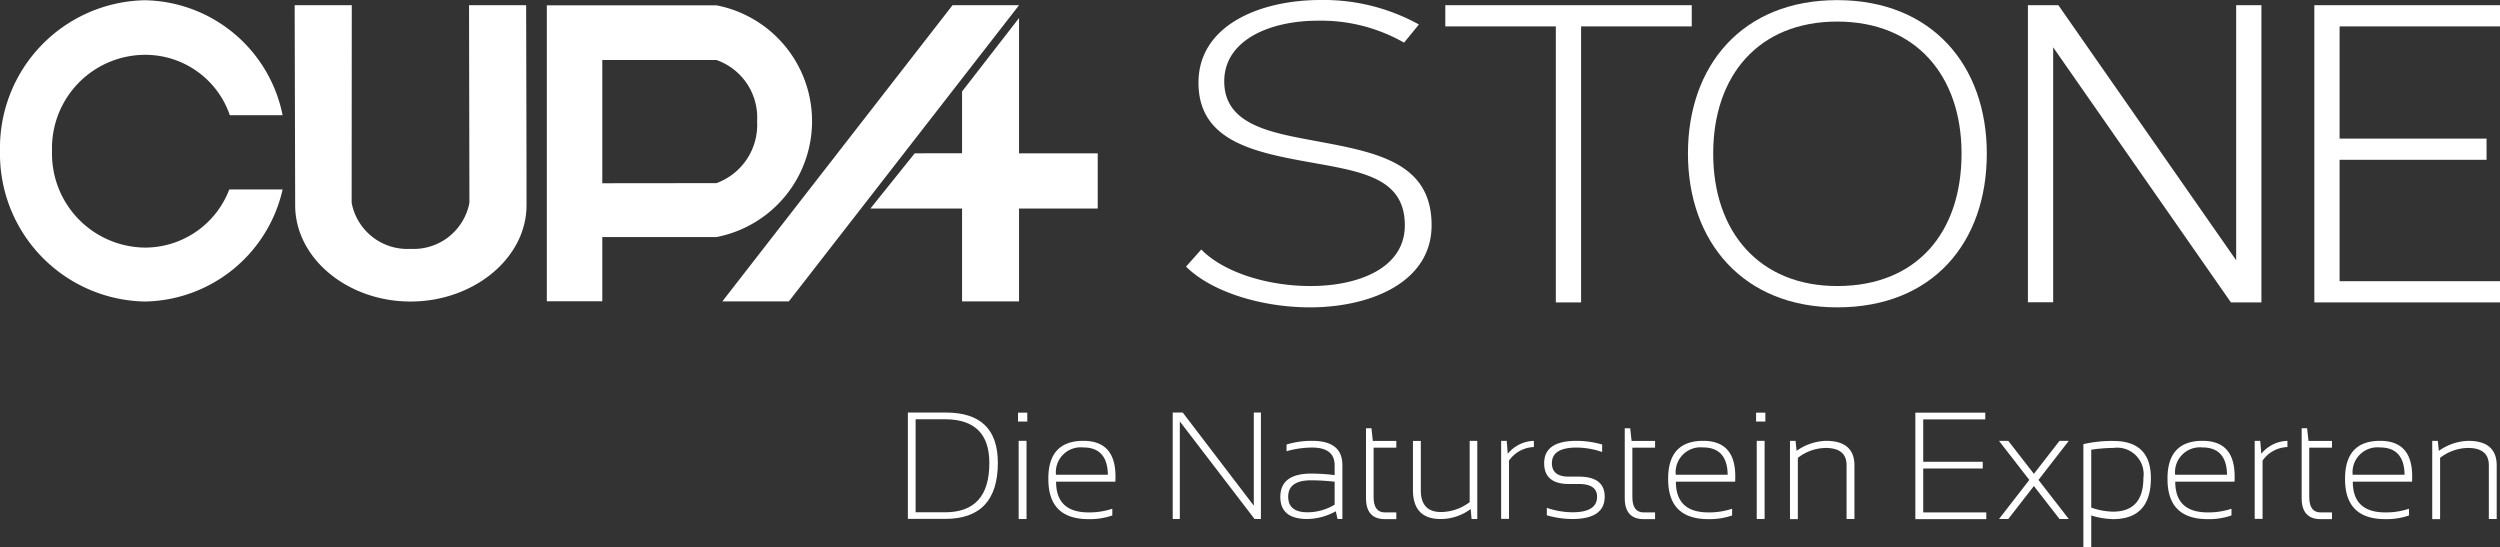
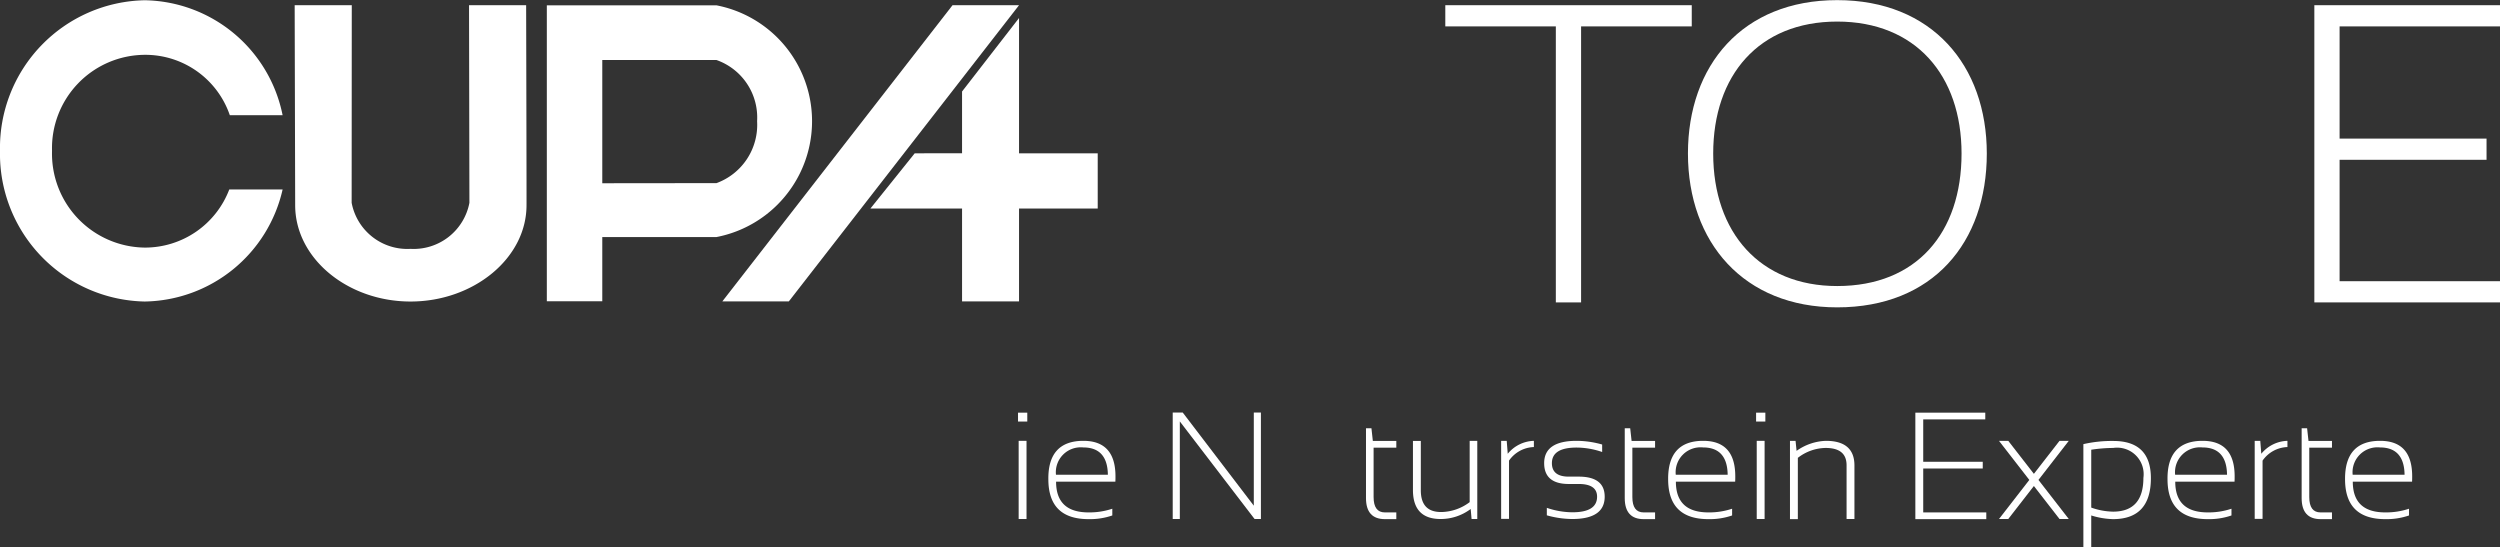
<svg xmlns="http://www.w3.org/2000/svg" width="197" height="43.139" viewBox="0 0 197 43.139">
  <rect x="0" y="0" width="197" height="43.139" fill="#333333" stroke="none" />
  <g id="cupastone_aleman_BLANCO" transform="translate(-2.34 -0.64)">
    <g id="Grupo_2695" data-name="Grupo 2695" transform="translate(2.34 0.64)">
      <g id="Grupo_2693" data-name="Grupo 2693" transform="translate(0 0.02)">
        <path id="Trazado_20330" data-name="Trazado 20330" d="M20.41,15.56a7.107,7.107,0,0,1-6.66,4.59,7.4,7.4,0,0,1-7.31-7.62,7.354,7.354,0,0,1,7.31-7.57,7.036,7.036,0,0,1,6.7,4.76h4.16A11.273,11.273,0,0,0,13.74.66,11.637,11.637,0,0,0,2.34,12.53,11.637,11.637,0,0,0,13.74,24.4a11.324,11.324,0,0,0,10.87-8.83h-4.2Z" transform="translate(-2.34 -0.66)" fill="#fff" />
        <path id="Trazado_20331" data-name="Trazado 20331" d="M43.8,1.05H39.3l.03,15.57a4.472,4.472,0,0,1-4.64,3.63,4.465,4.465,0,0,1-4.64-3.63l.01-15.57h-4.5s.04,15.69.04,15.76c0,4.19,4.13,7.59,9.09,7.59s9.14-3.4,9.14-7.59C43.84,16.74,43.8,1.05,43.8,1.05Z" transform="translate(-2.34 -0.66)" fill="#fff" />
        <path id="Trazado_20332" data-name="Trazado 20332" d="M58.8,1.06H45.43V24.38H49.8V19.32h9a9.3,9.3,0,0,0,0-18.26Zm0,14.01h0l-9,.01V5.37h9A4.8,4.8,0,0,1,62,10.19,4.891,4.891,0,0,1,58.8,15.07Z" transform="translate(-2.34 -0.66)" fill="#fff" />
        <path id="Trazado_20333" data-name="Trazado 20333" d="M77.4,1.05h5.24L64.5,24.39H59.26Z" transform="translate(-2.34 -0.66)" fill="#fff" />
        <path id="Trazado_20334" data-name="Trazado 20334" d="M88.84,12.72h-6.2V2.06L78.15,7.85v4.87H74.42l-3.49,4.35h7.22v7.32h4.49V17.07h6.2Z" transform="translate(-2.34 -0.66)" fill="#fff" />
      </g>
      <g id="Grupo_2694" data-name="Grupo 2694" transform="translate(93.46)">
-         <path id="Trazado_20335" data-name="Trazado 20335" d="M90.66,20.3c1.78,1.82,5.25,2.88,8.61,2.88,3.76,0,7.43-1.4,7.43-4.78,0-3.98-3.78-4.28-8.34-5.13-4.1-.77-7.92-1.81-7.92-6.12,0-4.46,4.74-6.51,9.64-6.51a15.5,15.5,0,0,1,7.73,1.93L106.64,4a13.216,13.216,0,0,0-6.78-1.73c-3.84,0-7.39,1.55-7.39,4.78,0,3.2,3.21,3.95,6.46,4.56,5.06.96,9.88,1.56,9.88,6.78,0,4.49-4.8,6.47-9.59,6.47-3.7,0-7.69-1.16-9.76-3.21Z" transform="translate(-89.46 -0.64)" fill="#fff" />
        <path id="Trazado_20336" data-name="Trazado 20336" d="M120.59,2.72V24.47H118.6V2.72h-8.71V1.05h19.42V2.72h-8.72Z" transform="translate(-89.46 -0.64)" fill="#fff" />
        <path id="Trazado_20337" data-name="Trazado 20337" d="M140.77.65c7.47,0,11.79,5.15,11.79,12.09,0,7.01-4.25,12.12-11.79,12.12-7.35,0-11.76-5.11-11.76-12.13,0-6.92,4.28-12.08,11.76-12.08ZM131,12.74c0,6.23,3.69,10.44,9.77,10.44,6.25,0,9.8-4.19,9.8-10.44,0-6.16-3.62-10.4-9.8-10.4S131,6.58,131,12.74Z" transform="translate(-89.46 -0.64)" fill="#fff" />
-         <path id="Trazado_20338" data-name="Trazado 20338" d="M171.79,24.46l-14-20.09V24.46H155.8V1.05h2.4l14.01,20.1V1.05h1.99V24.47h-2.41Z" transform="translate(-89.46 -0.64)" fill="#fff" />
        <path id="Trazado_20339" data-name="Trazado 20339" d="M180.36,2.72v8.84h11.58v1.67H180.36V22.8H193v1.67H178.37V1.05H193V2.72H180.36Z" transform="translate(-89.46 -0.64)" fill="#fff" />
      </g>
    </g>
    <g id="Grupo_2696" data-name="Grupo 2696" transform="translate(73.88 33.148)">
-       <path id="Trazado_20340" data-name="Trazado 20340" d="M67.54,40.15V31.76h2.99c2.74,0,4.1,1.32,4.1,3.96q0,4.425-4.16,4.42H67.54Zm2.93-.53q3.5,0,3.49-3.89,0-3.435-3.49-3.44H68.15v7.33h2.32Z" transform="translate(-67.54 -31.76)" fill="#fff" />
      <path id="Trazado_20341" data-name="Trazado 20341" d="M76.95,31.77v.7h-.73v-.7Zm-.06,2.22v6.16h-.62V33.99Z" transform="translate(-67.54 -31.76)" fill="#fff" />
      <path id="Trazado_20342" data-name="Trazado 20342" d="M81.37,33.99c1.68,0,2.53.93,2.53,2.8,0,.13,0,.27-.01.42H79.22c0,1.61.85,2.42,2.56,2.42a5.691,5.691,0,0,0,1.87-.29v.53a5.4,5.4,0,0,1-1.87.29c-2.12,0-3.17-1.05-3.17-3.15C78.59,35,79.52,33.99,81.37,33.99Zm-2.16,2.67H83.3c-.02-1.43-.67-2.15-1.94-2.15A1.962,1.962,0,0,0,79.21,36.66Z" transform="translate(-67.54 -31.76)" fill="#fff" />
      <path id="Trazado_20343" data-name="Trazado 20343" d="M88.41,40.15V31.76h.79l5.6,7.34V31.76h.56v8.39h-.5l-5.89-7.69v7.69Z" transform="translate(-67.54 -31.76)" fill="#fff" />
-       <path id="Trazado_20344" data-name="Trazado 20344" d="M96.89,38.41c0-1.22.81-1.84,2.44-1.84a15.183,15.183,0,0,1,1.84.12v-.76c0-.94-.59-1.41-1.78-1.41a7.345,7.345,0,0,0-2.01.29v-.53a6.884,6.884,0,0,1,2.01-.29c1.6,0,2.39.64,2.39,1.91v4.25h-.38l-.14-.61a4.758,4.758,0,0,1-2.24.61Q96.89,40.15,96.89,38.41Zm2.44-1.31c-1.22,0-1.82.43-1.82,1.29,0,.82.51,1.23,1.52,1.23a4.15,4.15,0,0,0,2.14-.6V37.21A17.389,17.389,0,0,0,99.33,37.1Z" transform="translate(-67.54 -31.76)" fill="#fff" />
      <path id="Trazado_20345" data-name="Trazado 20345" d="M103.64,33h.43l.11,1h1.85v.53h-1.79v3.89c0,.81.3,1.21.89,1.21h.9v.53h-.89c-1,0-1.5-.55-1.5-1.66Z" transform="translate(-67.54 -31.76)" fill="#fff" />
      <path id="Trazado_20346" data-name="Trazado 20346" d="M112.41,33.99v6.16h-.45l-.07-.79a3.927,3.927,0,0,1-2.37.79c-1.45,0-2.18-.76-2.18-2.29V34h.62v3.88c0,1.15.53,1.72,1.6,1.72a3.791,3.791,0,0,0,2.25-.78V33.99h.6Z" transform="translate(-67.54 -31.76)" fill="#fff" />
      <path id="Trazado_20347" data-name="Trazado 20347" d="M114.29,40.15V33.99h.44l.08,1.02a2.757,2.757,0,0,1,2.06-1.02v.49a2.482,2.482,0,0,0-1.96,1.07v4.59h-.62Z" transform="translate(-67.54 -31.76)" fill="#fff" />
      <path id="Trazado_20348" data-name="Trazado 20348" d="M117.89,39.86v-.59a6.315,6.315,0,0,0,2.02.35c1.29,0,1.94-.41,1.94-1.23,0-.66-.48-1-1.44-1h-.79c-1.29,0-1.94-.55-1.94-1.64,0-1.17.85-1.76,2.56-1.76a7.456,7.456,0,0,1,2.01.29v.59a6.257,6.257,0,0,0-2.01-.35q-1.95,0-1.95,1.23c0,.7.44,1.06,1.32,1.06h.79c1.37,0,2.05.53,2.05,1.58,0,1.17-.85,1.76-2.56,1.76A7.555,7.555,0,0,1,117.89,39.86Z" transform="translate(-67.54 -31.76)" fill="#fff" />
      <path id="Trazado_20349" data-name="Trazado 20349" d="M124.03,33h.43l.11,1h1.85v.53h-1.79v3.89c0,.81.3,1.21.89,1.21h.9v.53h-.89c-1,0-1.5-.55-1.5-1.66Z" transform="translate(-67.54 -31.76)" fill="#fff" />
      <path id="Trazado_20350" data-name="Trazado 20350" d="M130.21,33.99c1.69,0,2.53.93,2.53,2.8,0,.13,0,.27-.01.42h-4.67c0,1.61.85,2.42,2.56,2.42a5.691,5.691,0,0,0,1.87-.29v.53a5.4,5.4,0,0,1-1.87.29c-2.12,0-3.17-1.05-3.17-3.15C127.44,35,128.36,33.99,130.21,33.99Zm-2.16,2.67h4.09c-.02-1.43-.67-2.15-1.94-2.15A1.962,1.962,0,0,0,128.05,36.66Z" transform="translate(-67.54 -31.76)" fill="#fff" />
      <path id="Trazado_20351" data-name="Trazado 20351" d="M135.11,31.77v.7h-.73v-.7Zm-.06,2.22v6.16h-.62V33.99Z" transform="translate(-67.54 -31.76)" fill="#fff" />
      <path id="Trazado_20352" data-name="Trazado 20352" d="M137.05,40.15V33.99h.44l.08.79a4.221,4.221,0,0,1,2.31-.79c1.5,0,2.25.65,2.25,1.94v4.22h-.62V35.92c0-.92-.55-1.37-1.66-1.37a3.662,3.662,0,0,0-2.18.78v4.83h-.62Z" transform="translate(-67.54 -31.76)" fill="#fff" />
      <path id="Trazado_20353" data-name="Trazado 20353" d="M152.44,31.77v.53h-4.89v3.34h4.69v.53h-4.69v3.46h4.97v.53h-5.59V31.77h5.51Z" transform="translate(-67.54 -31.76)" fill="#fff" />
      <path id="Trazado_20354" data-name="Trazado 20354" d="M155.91,37.07l-2.39-3.08h.73l2.02,2.6,2.02-2.6h.73l-2.39,3.08,2.39,3.08h-.73l-2.02-2.6-2.02,2.6h-.73Z" transform="translate(-67.54 -31.76)" fill="#fff" />
      <path id="Trazado_20355" data-name="Trazado 20355" d="M160.17,34.25a10.054,10.054,0,0,1,2.36-.25c1.97,0,2.96.98,2.96,2.93q0,3.225-2.98,3.23a6.3,6.3,0,0,1-1.72-.29v2.52h-.62V34.25Zm.62,5a5.39,5.39,0,0,0,1.72.32c1.59,0,2.39-.89,2.39-2.66a2.091,2.091,0,0,0-2.38-2.36,11.838,11.838,0,0,0-1.73.14Z" transform="translate(-67.54 -31.76)" fill="#fff" />
      <path id="Trazado_20356" data-name="Trazado 20356" d="M169.56,33.99c1.69,0,2.53.93,2.53,2.8,0,.13,0,.27-.01.42h-4.67c0,1.61.85,2.42,2.56,2.42a5.691,5.691,0,0,0,1.87-.29v.53a5.4,5.4,0,0,1-1.87.29c-2.12,0-3.17-1.05-3.17-3.15C166.78,35,167.71,33.99,169.56,33.99Zm-2.16,2.67h4.09c-.02-1.43-.67-2.15-1.94-2.15A1.962,1.962,0,0,0,167.4,36.66Z" transform="translate(-67.54 -31.76)" fill="#fff" />
      <path id="Trazado_20357" data-name="Trazado 20357" d="M173.67,40.15V33.99h.44l.08,1.02a2.757,2.757,0,0,1,2.06-1.02v.49a2.482,2.482,0,0,0-1.96,1.07v4.59h-.62Z" transform="translate(-67.54 -31.76)" fill="#fff" />
      <path id="Trazado_20358" data-name="Trazado 20358" d="M177.37,33h.43l.11,1h1.85v.53h-1.79v3.89c0,.81.3,1.21.89,1.21h.9v.53h-.89c-1,0-1.5-.55-1.5-1.66Z" transform="translate(-67.54 -31.76)" fill="#fff" />
      <path id="Trazado_20359" data-name="Trazado 20359" d="M183.55,33.99c1.69,0,2.53.93,2.53,2.8,0,.13,0,.27-.01.42H181.4c0,1.61.85,2.42,2.56,2.42a5.691,5.691,0,0,0,1.87-.29v.53a5.4,5.4,0,0,1-1.87.29c-2.12,0-3.17-1.05-3.17-3.15C180.78,35,181.7,33.99,183.55,33.99Zm-2.16,2.67h4.09c-.02-1.43-.67-2.15-1.94-2.15A1.962,1.962,0,0,0,181.39,36.66Z" transform="translate(-67.54 -31.76)" fill="#fff" />
-       <path id="Trazado_20360" data-name="Trazado 20360" d="M187.66,40.15V33.99h.44l.08.79a4.221,4.221,0,0,1,2.31-.79c1.5,0,2.25.65,2.25,1.94v4.22h-.62V35.92c0-.92-.55-1.37-1.66-1.37a3.662,3.662,0,0,0-2.18.78v4.83h-.62Z" transform="translate(-67.54 -31.76)" fill="#fff" />
    </g>
  </g>
</svg>